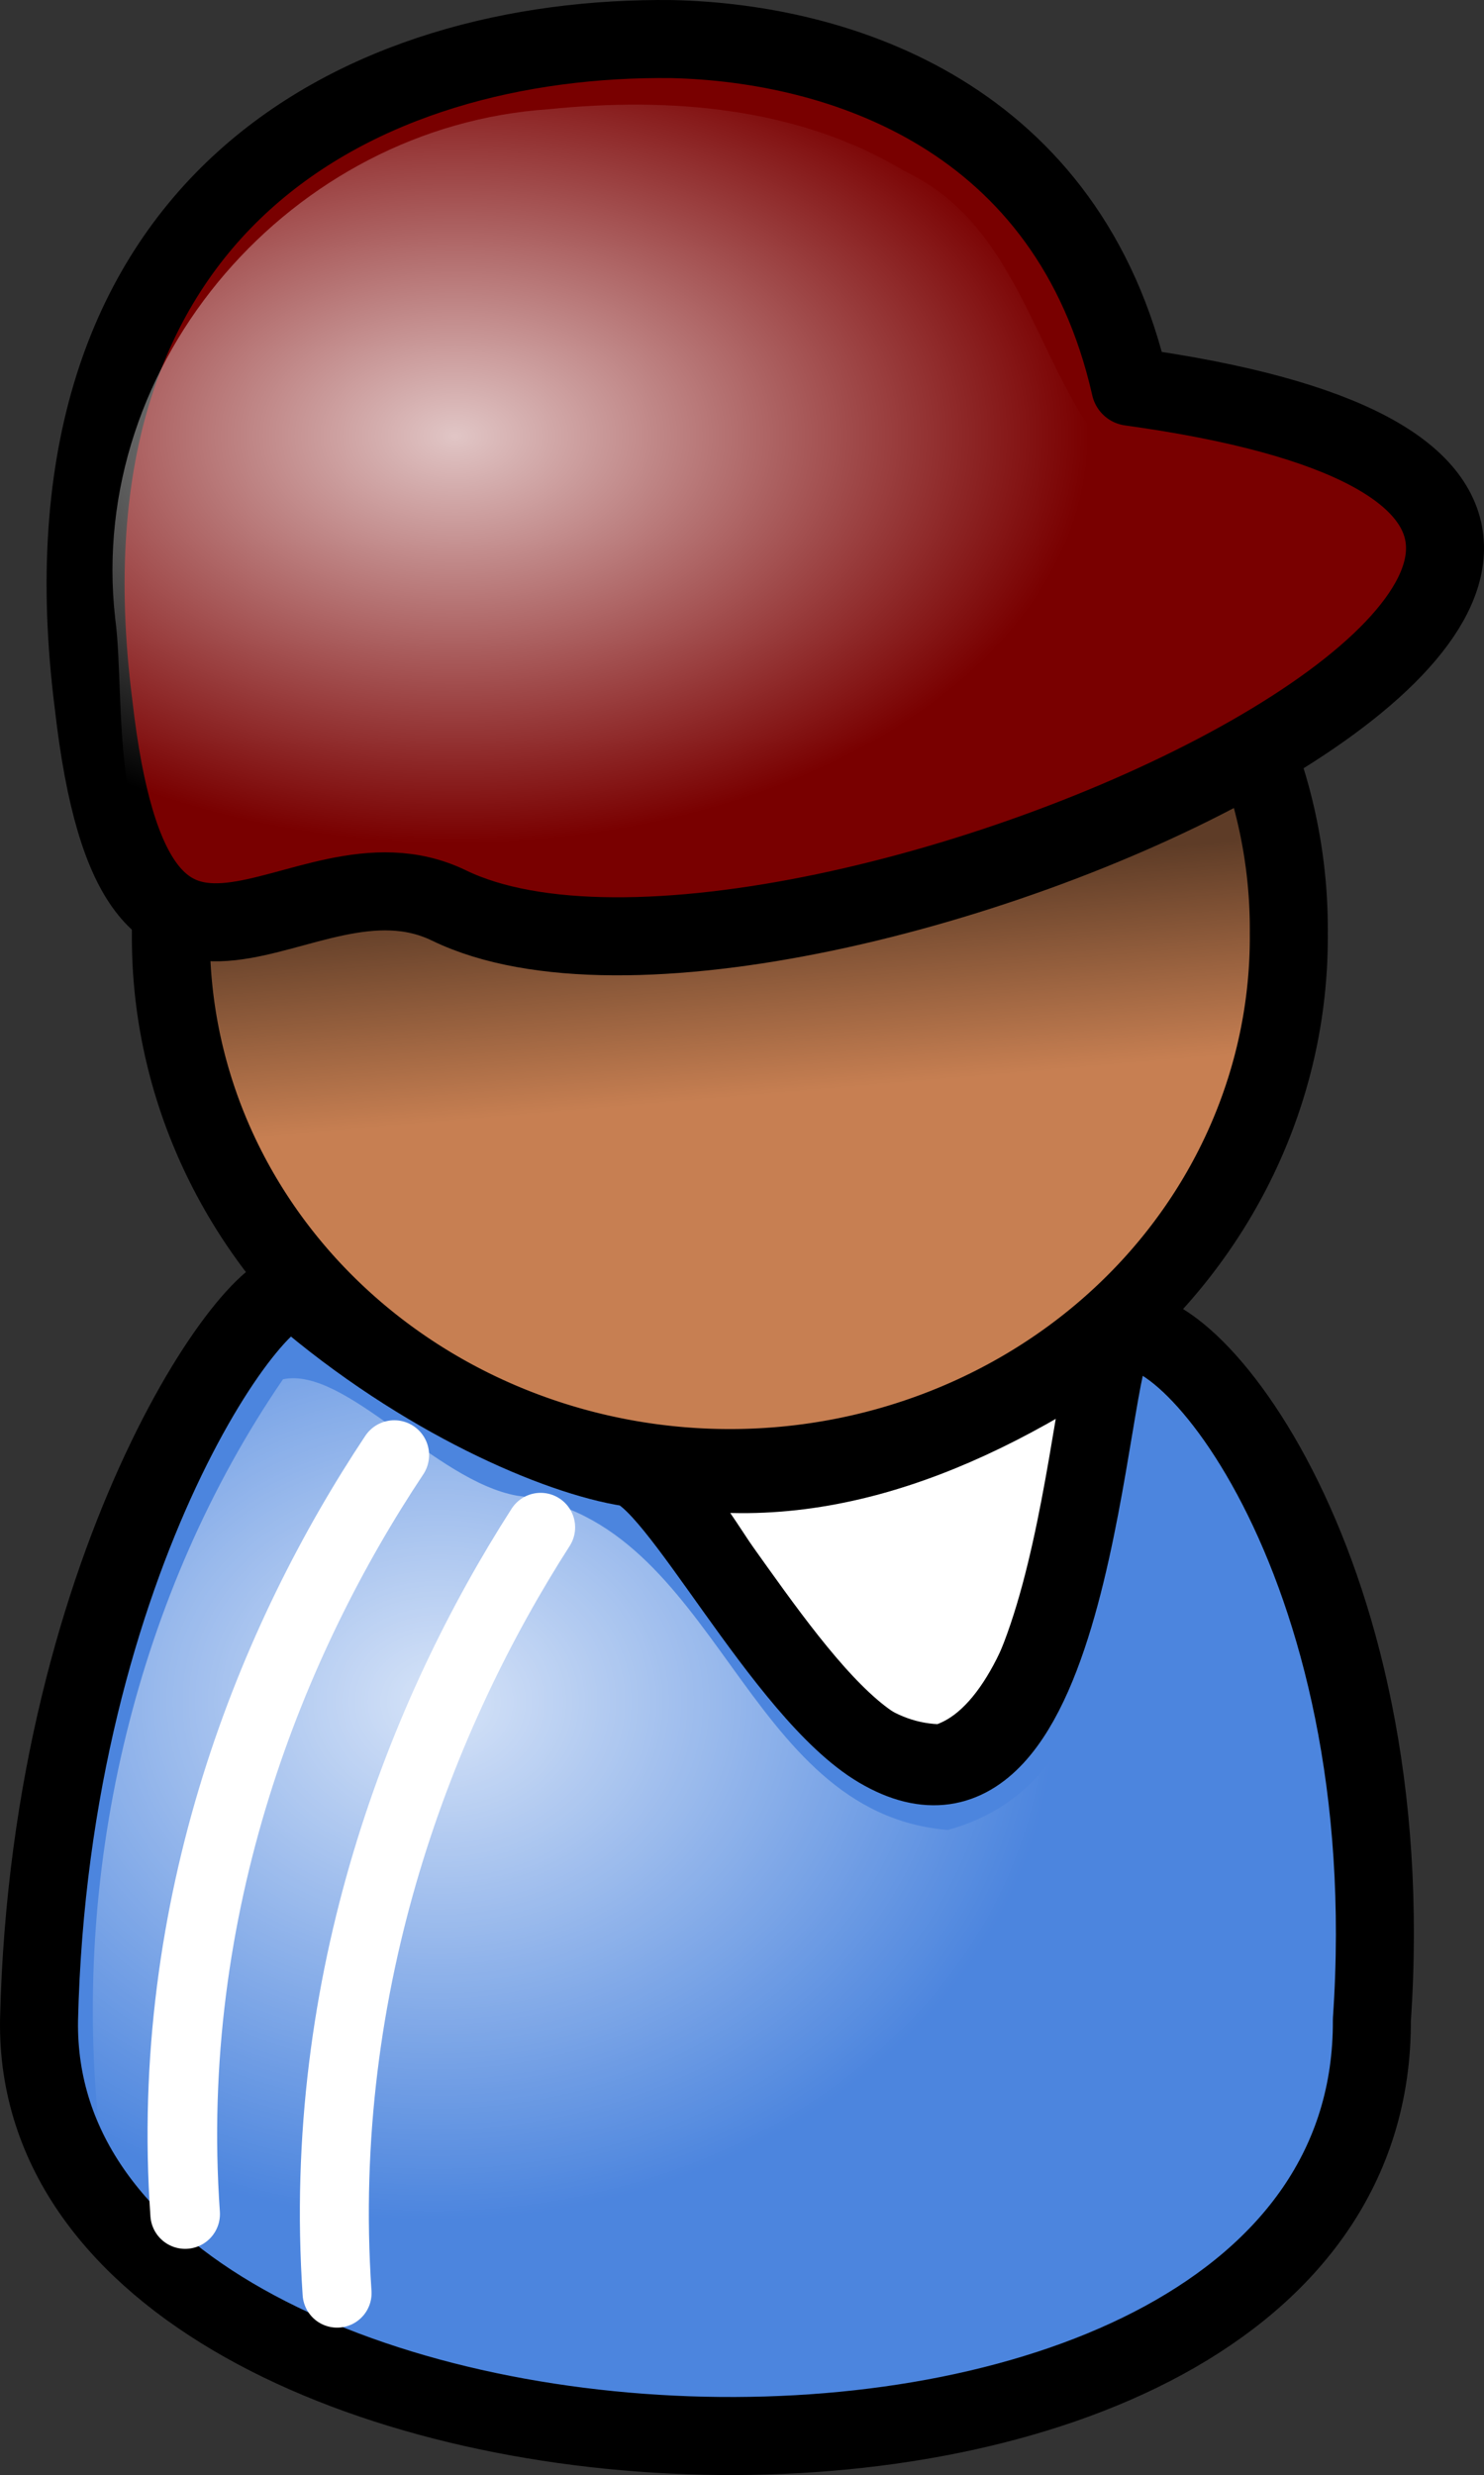
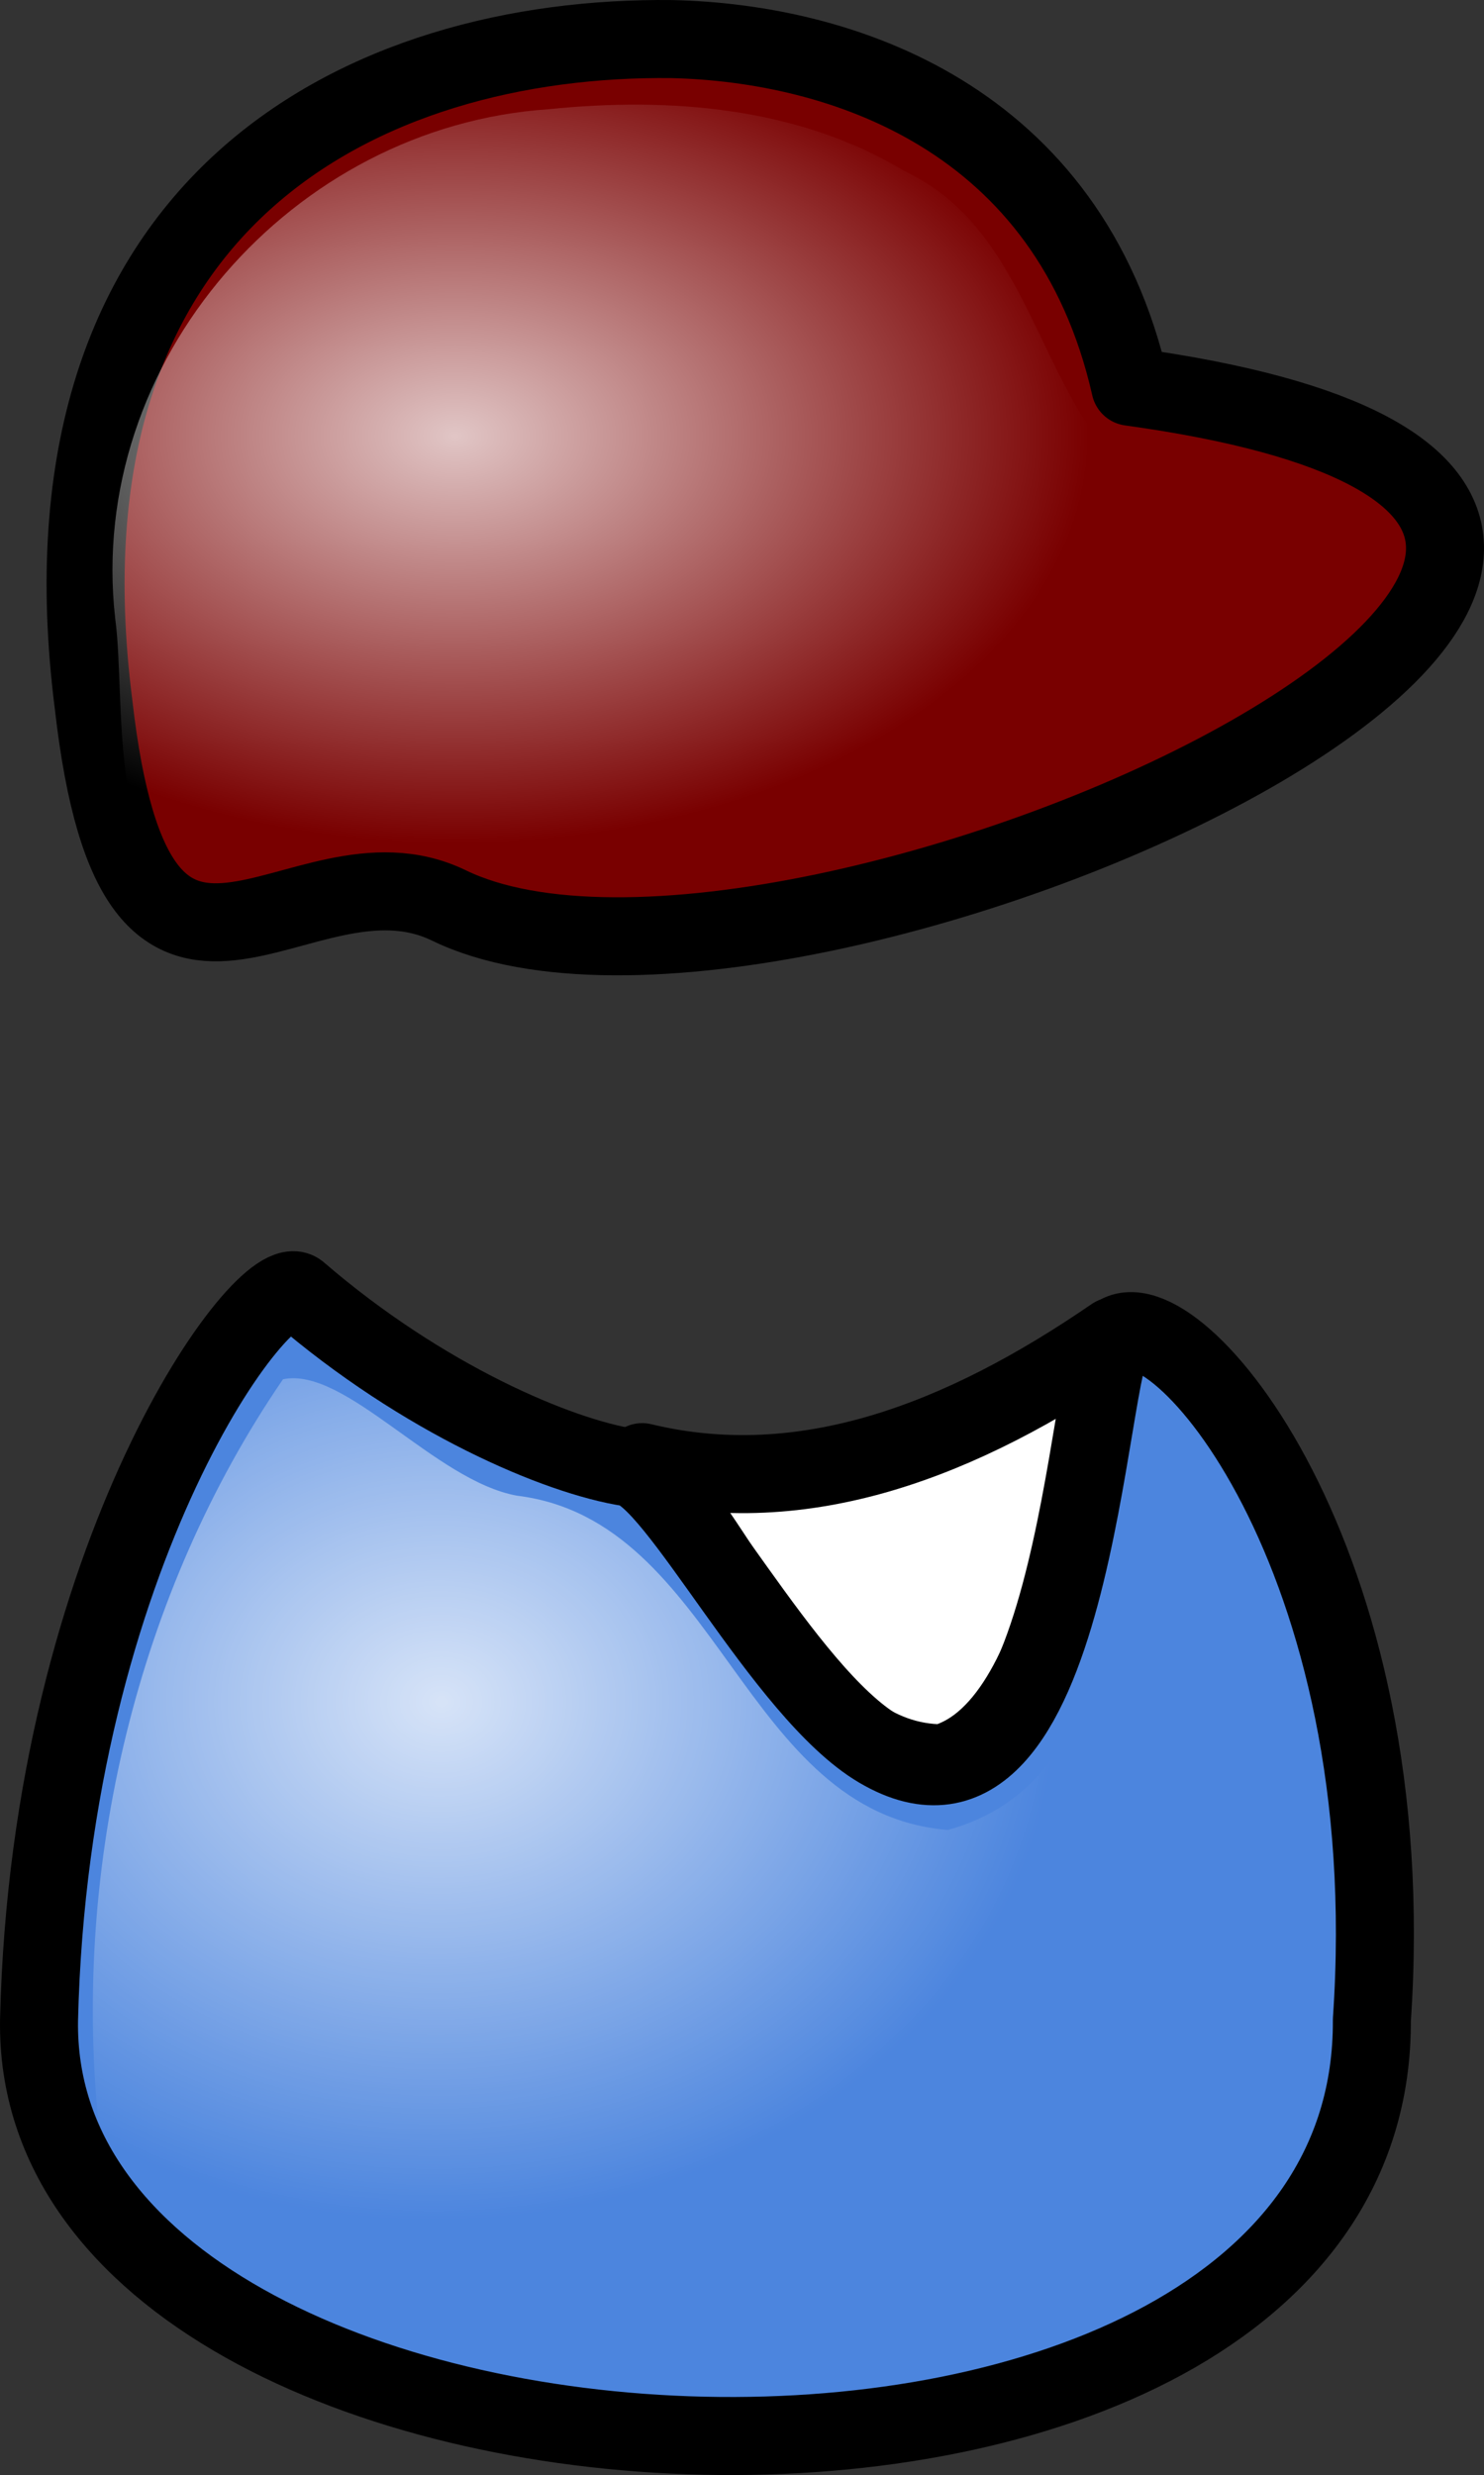
<svg xmlns="http://www.w3.org/2000/svg" xmlns:ns1="http://sodipodi.sourceforge.net/DTD/sodipodi-0.dtd" xmlns:ns2="http://www.inkscape.org/namespaces/inkscape" xmlns:xlink="http://www.w3.org/1999/xlink" id="svg2867" ns1:docname="_svgclean2.svg" ns2:export-filename="/home/Krug/Projekte/Icon-Sets/set2/png/9c.png" viewBox="0 0 71.352 118.93" ns1:version="0.32" ns2:export-xdpi="72.000000" version="1.1" ns2:export-ydpi="72.000000" ns2:version="0.48.3.1 r9886">
  <rect x="0" y="0" width="71.352" height="118.93" fill="#333333" stroke="none" />
  <defs id="defs2869">
    <linearGradient id="linearGradient4384">
      <stop id="stop4385" style="stop-color:#ffffff;stop-opacity:.775" offset="0" />
      <stop id="stop4386" style="stop-color:#ffffff;stop-opacity:0" offset="1" />
    </linearGradient>
    <linearGradient id="linearGradient2925" y2="72.525" gradientUnits="userSpaceOnUse" y1="59.804" gradientTransform="matrix(1.254 0 0 .797 -29.768 -5.283)" x2="54.228" x1="52.531" ns2:collect="always">
      <stop id="stop4377" style="stop-color:#000000;stop-opacity:.526" offset="0" />
      <stop id="stop4378" style="stop-color:#000000;stop-opacity:0" offset="1" />
    </linearGradient>
    <radialGradient id="radialGradient2927" xlink:href="#linearGradient4384" gradientUnits="userSpaceOnUse" cy="32.697" cx="41.395" gradientTransform="matrix(1.248 0 0 .802 -29.768 -5.283)" r="24.41" ns2:collect="always" />
    <radialGradient id="radialGradient2929" fx="46.528" xlink:href="#linearGradient4384" gradientUnits="userSpaceOnUse" cy="95.456" cx="46.164" gradientTransform="matrix(1.096 0 0 .912 -29.768 -5.283)" r="27.319" ns2:collect="always" />
  </defs>
  <ns1:namedview id="base" bordercolor="#666666" ns2:pageshadow="2" ns2:window-y="0" pagecolor="#ffffff" ns2:window-maximized="0" ns2:window-width="674" ns2:zoom="3.61" ns2:window-x="0" showgrid="false" borderopacity="1.0" ns2:current-layer="svg2867" ns2:cx="99.045087" ns2:cy="-878.14706" ns2:window-height="645" ns2:pageopacity="0.0" />
  <path id="path9383" ns2:connector-curvature="0" ns1:nodetypes="cccc" style="stroke-linejoin:round;fill-rule:evenodd;stroke:#000000;stroke-linecap:round;stroke-width:3.75;fill:#ffffff" d="m30.875 70.26c4.75 5.184 7.772 14.471 14.464 14.471 6.477-1.8 7.34-17.207 8.204-20.518-7.34 5.039-14.896 7.919-22.668 6.047z" />
-   <path id="path3713" ns1:rx="60.94183" ns1:ry="57.825485" style="stroke-linejoin:round;fill-rule:evenodd;stroke:#000000;stroke-linecap:round;stroke-width:8.504;fill:#c77f52" ns1:type="arc" d="m211.22 70.291a60.942 57.825 0 1 1 -121.88 0 60.942 57.825 0 1 1 121.88 0z" transform="matrix(.441 0 0 .441 -31.182 13.839)" ns1:cy="70.290855" ns1:cx="150.27701" />
  <path id="path4369" ns2:connector-curvature="0" ns1:nodetypes="ccssssc" style="stroke-linejoin:round;fill-rule:evenodd;stroke:#000000;stroke-linecap:round;stroke-width:3.75;fill:#4c85de" d="m1.877 97.067c-0.391 25.193 64.243 28.073 64.083 0 1.54-22.329-9.561-35.025-12.321-32.866-1.401 1.096-1.922 25.436-11.389 19.837-4.603-2.722-9.752-13.177-12.004-13.524-3.399-0.523-9.908-3.275-15.886-8.426-1.568-1.351-11.954 12.539-12.483 34.979z" />
  <path id="path14564" ns2:connector-curvature="0" ns1:nodetypes="ccscc" style="stroke-linejoin:round;fill-rule:evenodd;stroke:#000000;stroke-linecap:round;stroke-width:3.75;fill:#790000" d="m32.32 1.878c-14.768-0.172-30.911 7.689-27.821 31.973 2.099 18.455 9.813 6.131 17.085 9.658 16.61 8.057 75.206-19.07 32.762-24.925-2.944-12.997-13.966-16.516-22.026-16.706z" />
-   <path id="path2922" style="fill-rule:evenodd;fill:url(#linearGradient2925)" ns2:connector-curvature="0" d="m60.488 35.986c-11.405 6.548-30.285 11.389-38.625 7.344-4.829-2.343-9.836 2.141-13.281 0.125-0.02 0.403-0.125 0.78-0.125 1.187 0 14.079 12.044 25.5 26.875 25.5 14.83 0 26.875-11.421 26.875-25.5 0-3.06-0.677-5.937-1.719-8.656z" />
  <path id="path2926" style="fill-rule:evenodd;fill:url(#radialGradient2927)" ns2:connector-curvature="0" d="m26.388 5.248c-12.312 0.816-22.242 12.101-20.85 24.467 0.586 4.265-0.67 14.025 5.668 13.367 8.403-3.283 16.682 3.356 25.265 0.198 10.635-2.553 22.628-5.664 29.823-14.469 0.543-6.148-8.774-5.899-13.093-7.188-3.454-4.098-4.124-10.773-9.719-13.406-5.097-3.075-11.298-3.563-17.094-2.969z" />
-   <path id="path2932" ns2:connector-curvature="0" ns1:nodetypes="cc" style="stroke-linejoin:round;stroke:#ffffff;stroke-width:3.346;stroke-linecap:round;fill:none" d="m8.902 106.39c-1.047-14.896 4.19-27.658 10.056-36.47" />
-   <path id="path2933" ns2:connector-curvature="0" ns1:nodetypes="cc" style="stroke-linejoin:round;stroke:#ffffff;stroke-width:3.317;stroke-linecap:round;fill:none" d="m16.207 110.19c-1.019-15.03 4.078-27.905 9.787-36.797" />
-   <path id="path2928" style="fill-rule:evenodd;fill:url(#radialGradient2929)" ns2:connector-curvature="0" d="m13.607 66.277c-7.036 10.26-10.12 23.397-8.875 35.69 6.181 12.74 22.665 14.64 35.344 14 10.967-0.57 25.474-6.71 24.195-19.85 0.259-9.972-1.421-21.207-8.82-28.496-2.229 6.873-1.344 17.976-9.875 20.312-9.933-0.801-10.969-14.865-20.717-16.062-3.943-0.704-8.26-6.223-11.252-5.594z" />
+   <path id="path2928" style="fill-rule:evenodd;fill:url(#radialGradient2929)" ns2:connector-curvature="0" d="m13.607 66.277c-7.036 10.26-10.12 23.397-8.875 35.69 6.181 12.74 22.665 14.64 35.344 14 10.967-0.57 25.474-6.71 24.195-19.85 0.259-9.972-1.421-21.207-8.82-28.496-2.229 6.873-1.344 17.976-9.875 20.312-9.933-0.801-10.969-14.865-20.717-16.062-3.943-0.704-8.26-6.223-11.252-5.594" />
</svg>